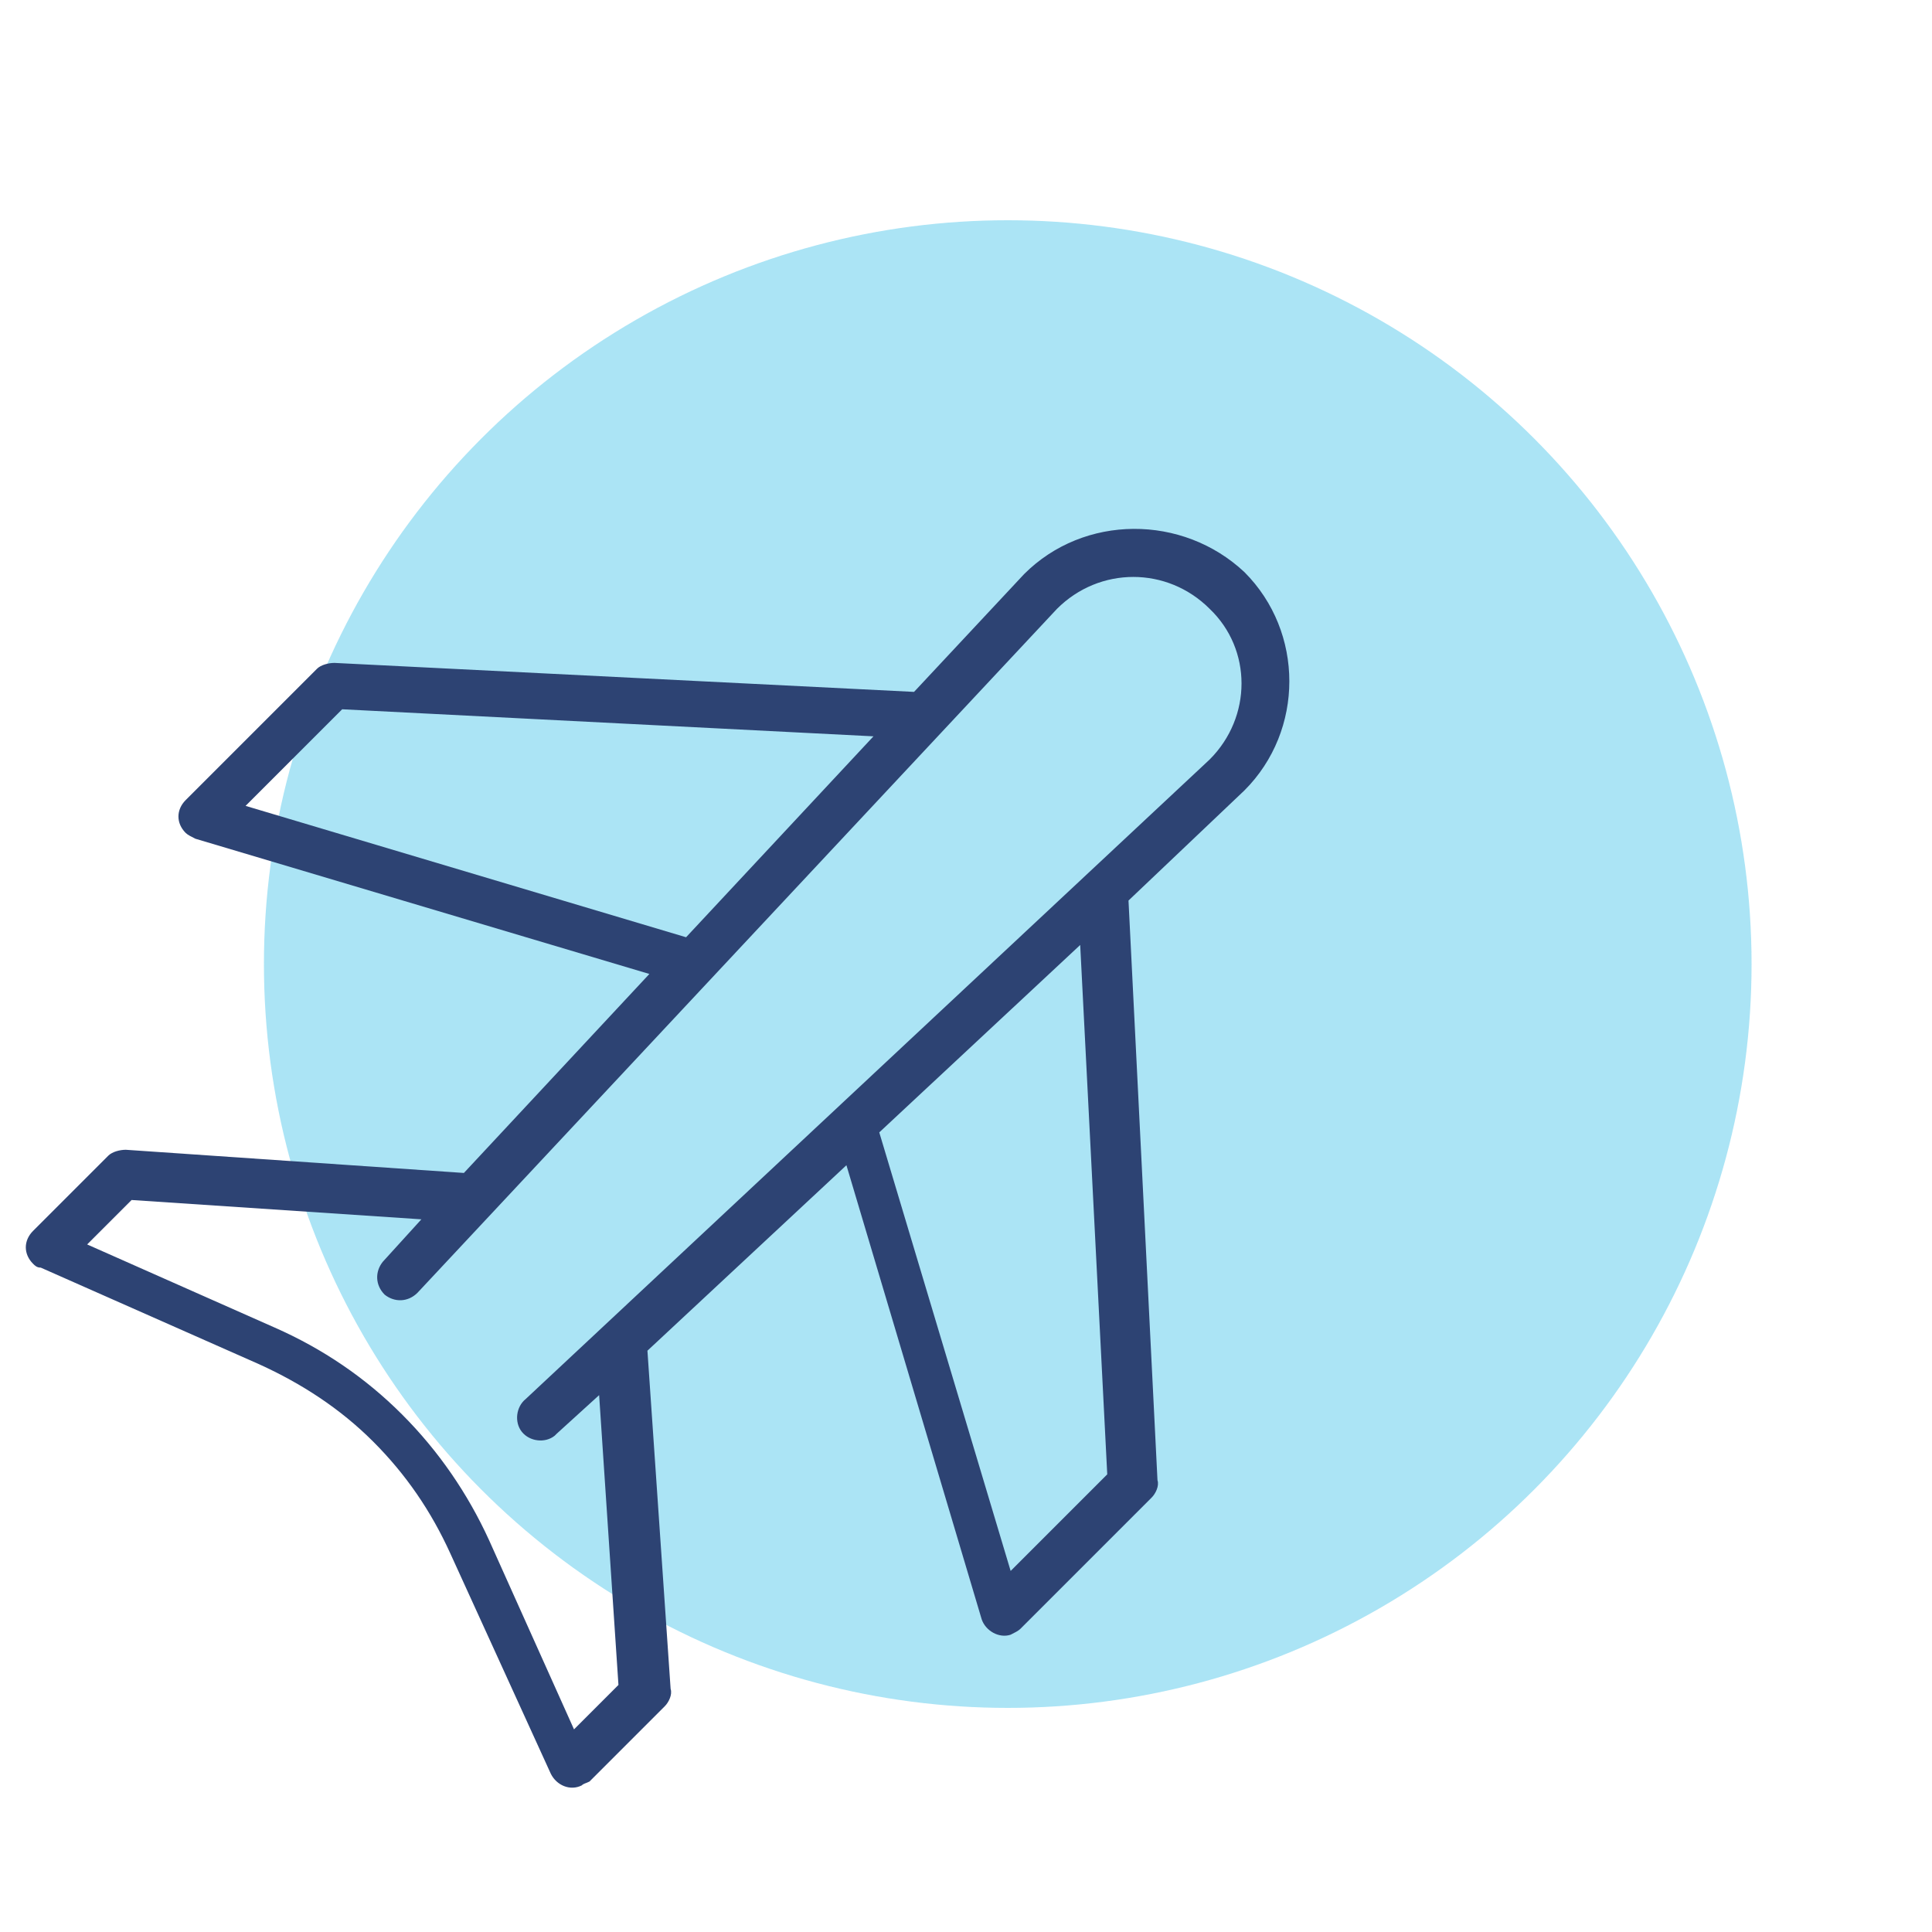
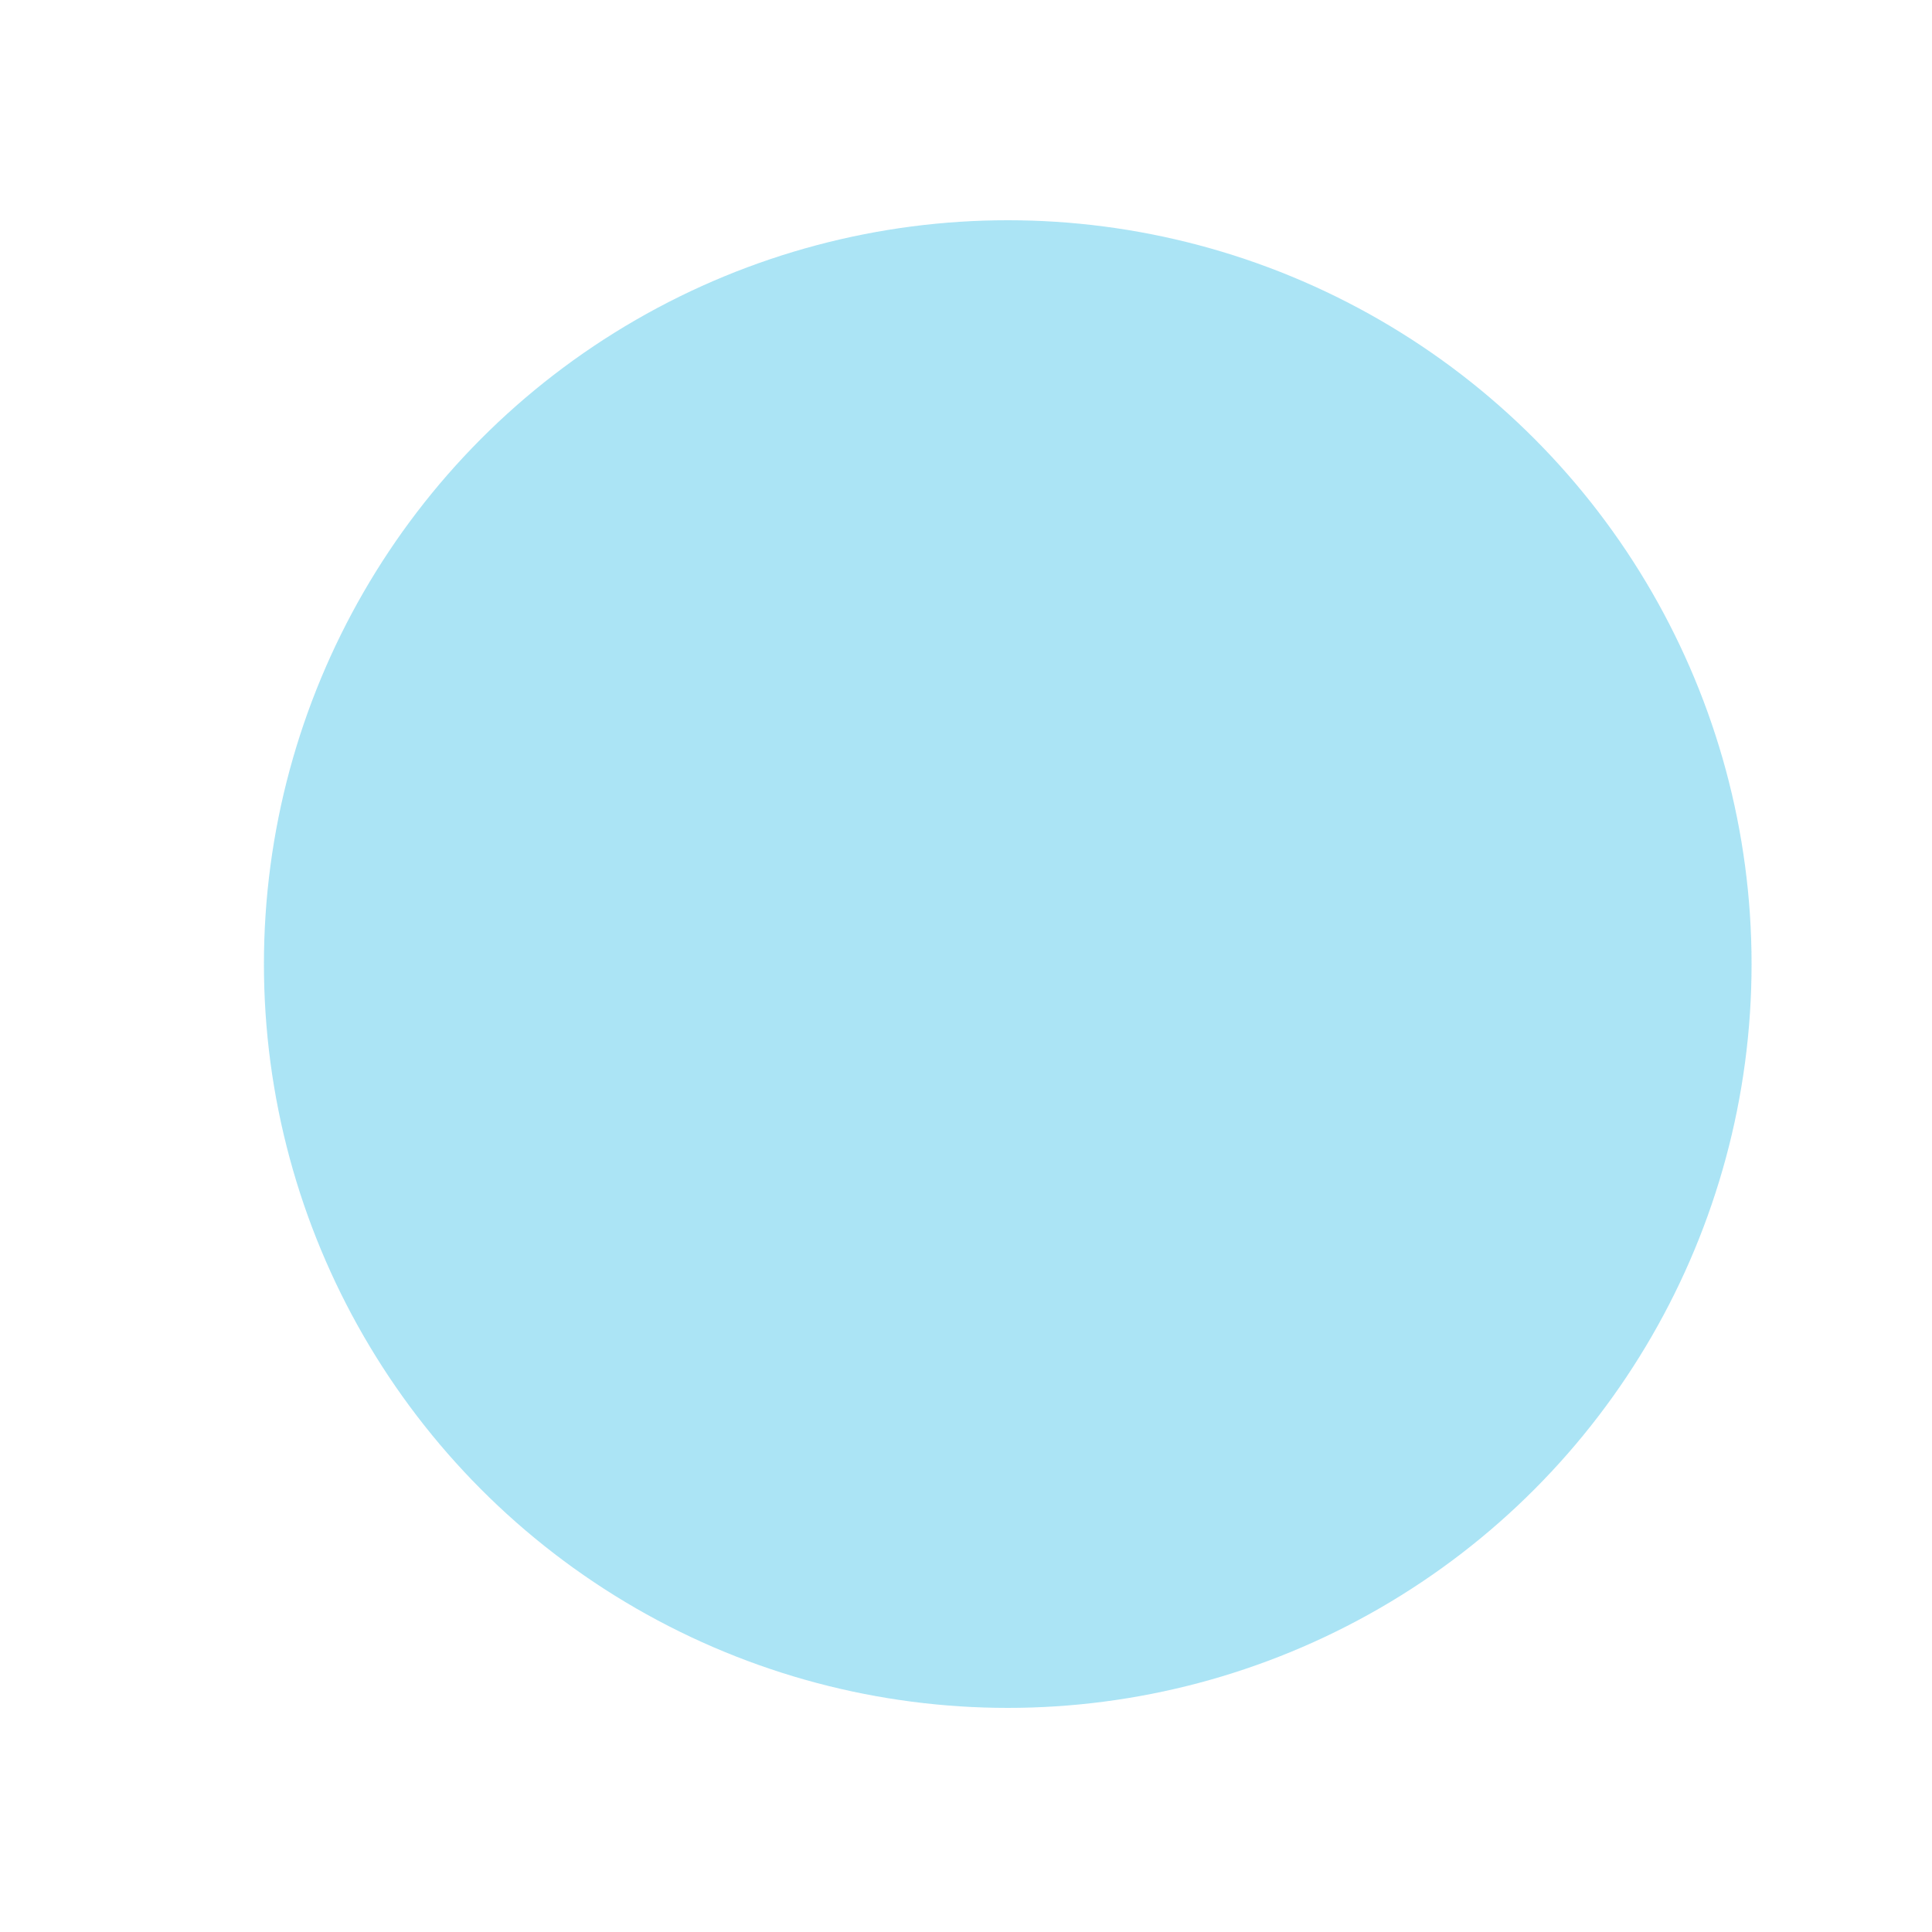
<svg xmlns="http://www.w3.org/2000/svg" version="1.1" id="Layer_1" x="0px" y="0px" viewBox="0 0 100 100" style="enable-background:new 0 0 100 100;" xml:space="preserve">
  <style type="text/css">
	.st0{opacity:0.47;}
	.st1{fill:#4CC5EA;}
	.st2{fill:#2D4373;}
</style>
  <g id="Group_3754" transform="translate(-669.739 -1713)">
    <g id="Group_3742" transform="translate(317 -902)" class="st0">
      <g id="Group_3737" transform="translate(90 -44)">
        <circle id="Ellipse_14" class="st1" cx="314.9" cy="2708.9" r="38.5" />
      </g>
    </g>
    <g id="_Group_" transform="translate(632.25 1691.512)">
-       <path id="_Compound_Path_" class="st2" d="M90.5,51.2L90.5,51.2l-5.7,6.1l-30-1.5c-0.3,0-0.7,0.1-0.9,0.3l-6.8,6.8    c-0.5,0.5-0.5,1.2,0,1.7c0.1,0.1,0.3,0.2,0.5,0.3l23.5,7l-9.6,10.3L44,81c-0.3,0-0.7,0.1-0.9,0.3l-3.9,3.9c-0.5,0.5-0.5,1.2,0,1.7    c0.1,0.1,0.2,0.2,0.4,0.2l11.3,5c2.2,1,4.2,2.3,5.9,4l0,0c1.7,1.7,3,3.6,4,5.8l5.2,11.4c0.3,0.6,1,0.9,1.6,0.6    c0.1-0.1,0.2-0.1,0.4-0.2l3.9-3.9c0.2-0.2,0.4-0.6,0.3-0.9l-1.2-17.5l10.3-9.6l7,23.5c0.2,0.6,0.9,1,1.5,0.8    c0.2-0.1,0.4-0.2,0.5-0.3l6.8-6.8c0.2-0.2,0.4-0.6,0.3-0.9l-1.5-30l6-5.7l0,0c3.1-3.1,3.1-8.2,0-11.3    C98.7,48.1,93.6,48.1,90.5,51.2z M50.2,63.2l5-5l27.5,1.4l-9.7,10.4L50.2,63.2z M94.8,97.8l-5,5L83,80.1l10.4-9.7L94.8,97.8z     M100.1,60.8L64.7,93.9c-0.5,0.4-0.6,1.2-0.2,1.7c0.4,0.5,1.2,0.6,1.7,0.2c0,0,0.1-0.1,0.1-0.1l2.2-2l1,15l-2.3,2.3l-4.4-9.8    c-1.1-2.4-2.6-4.6-4.5-6.5l0,0c-1.9-1.9-4.1-3.4-6.6-4.5l-9.7-4.3l2.3-2.3l15,1l-2,2.2c-0.4,0.5-0.4,1.2,0.1,1.7    c0.5,0.4,1.2,0.4,1.7-0.1l33.1-35.4c2.2-2.2,5.7-2.2,7.9,0C102.3,55.1,102.3,58.6,100.1,60.8L100.1,60.8L100.1,60.8z" />
-     </g>
+       </g>
  </g>
</svg>